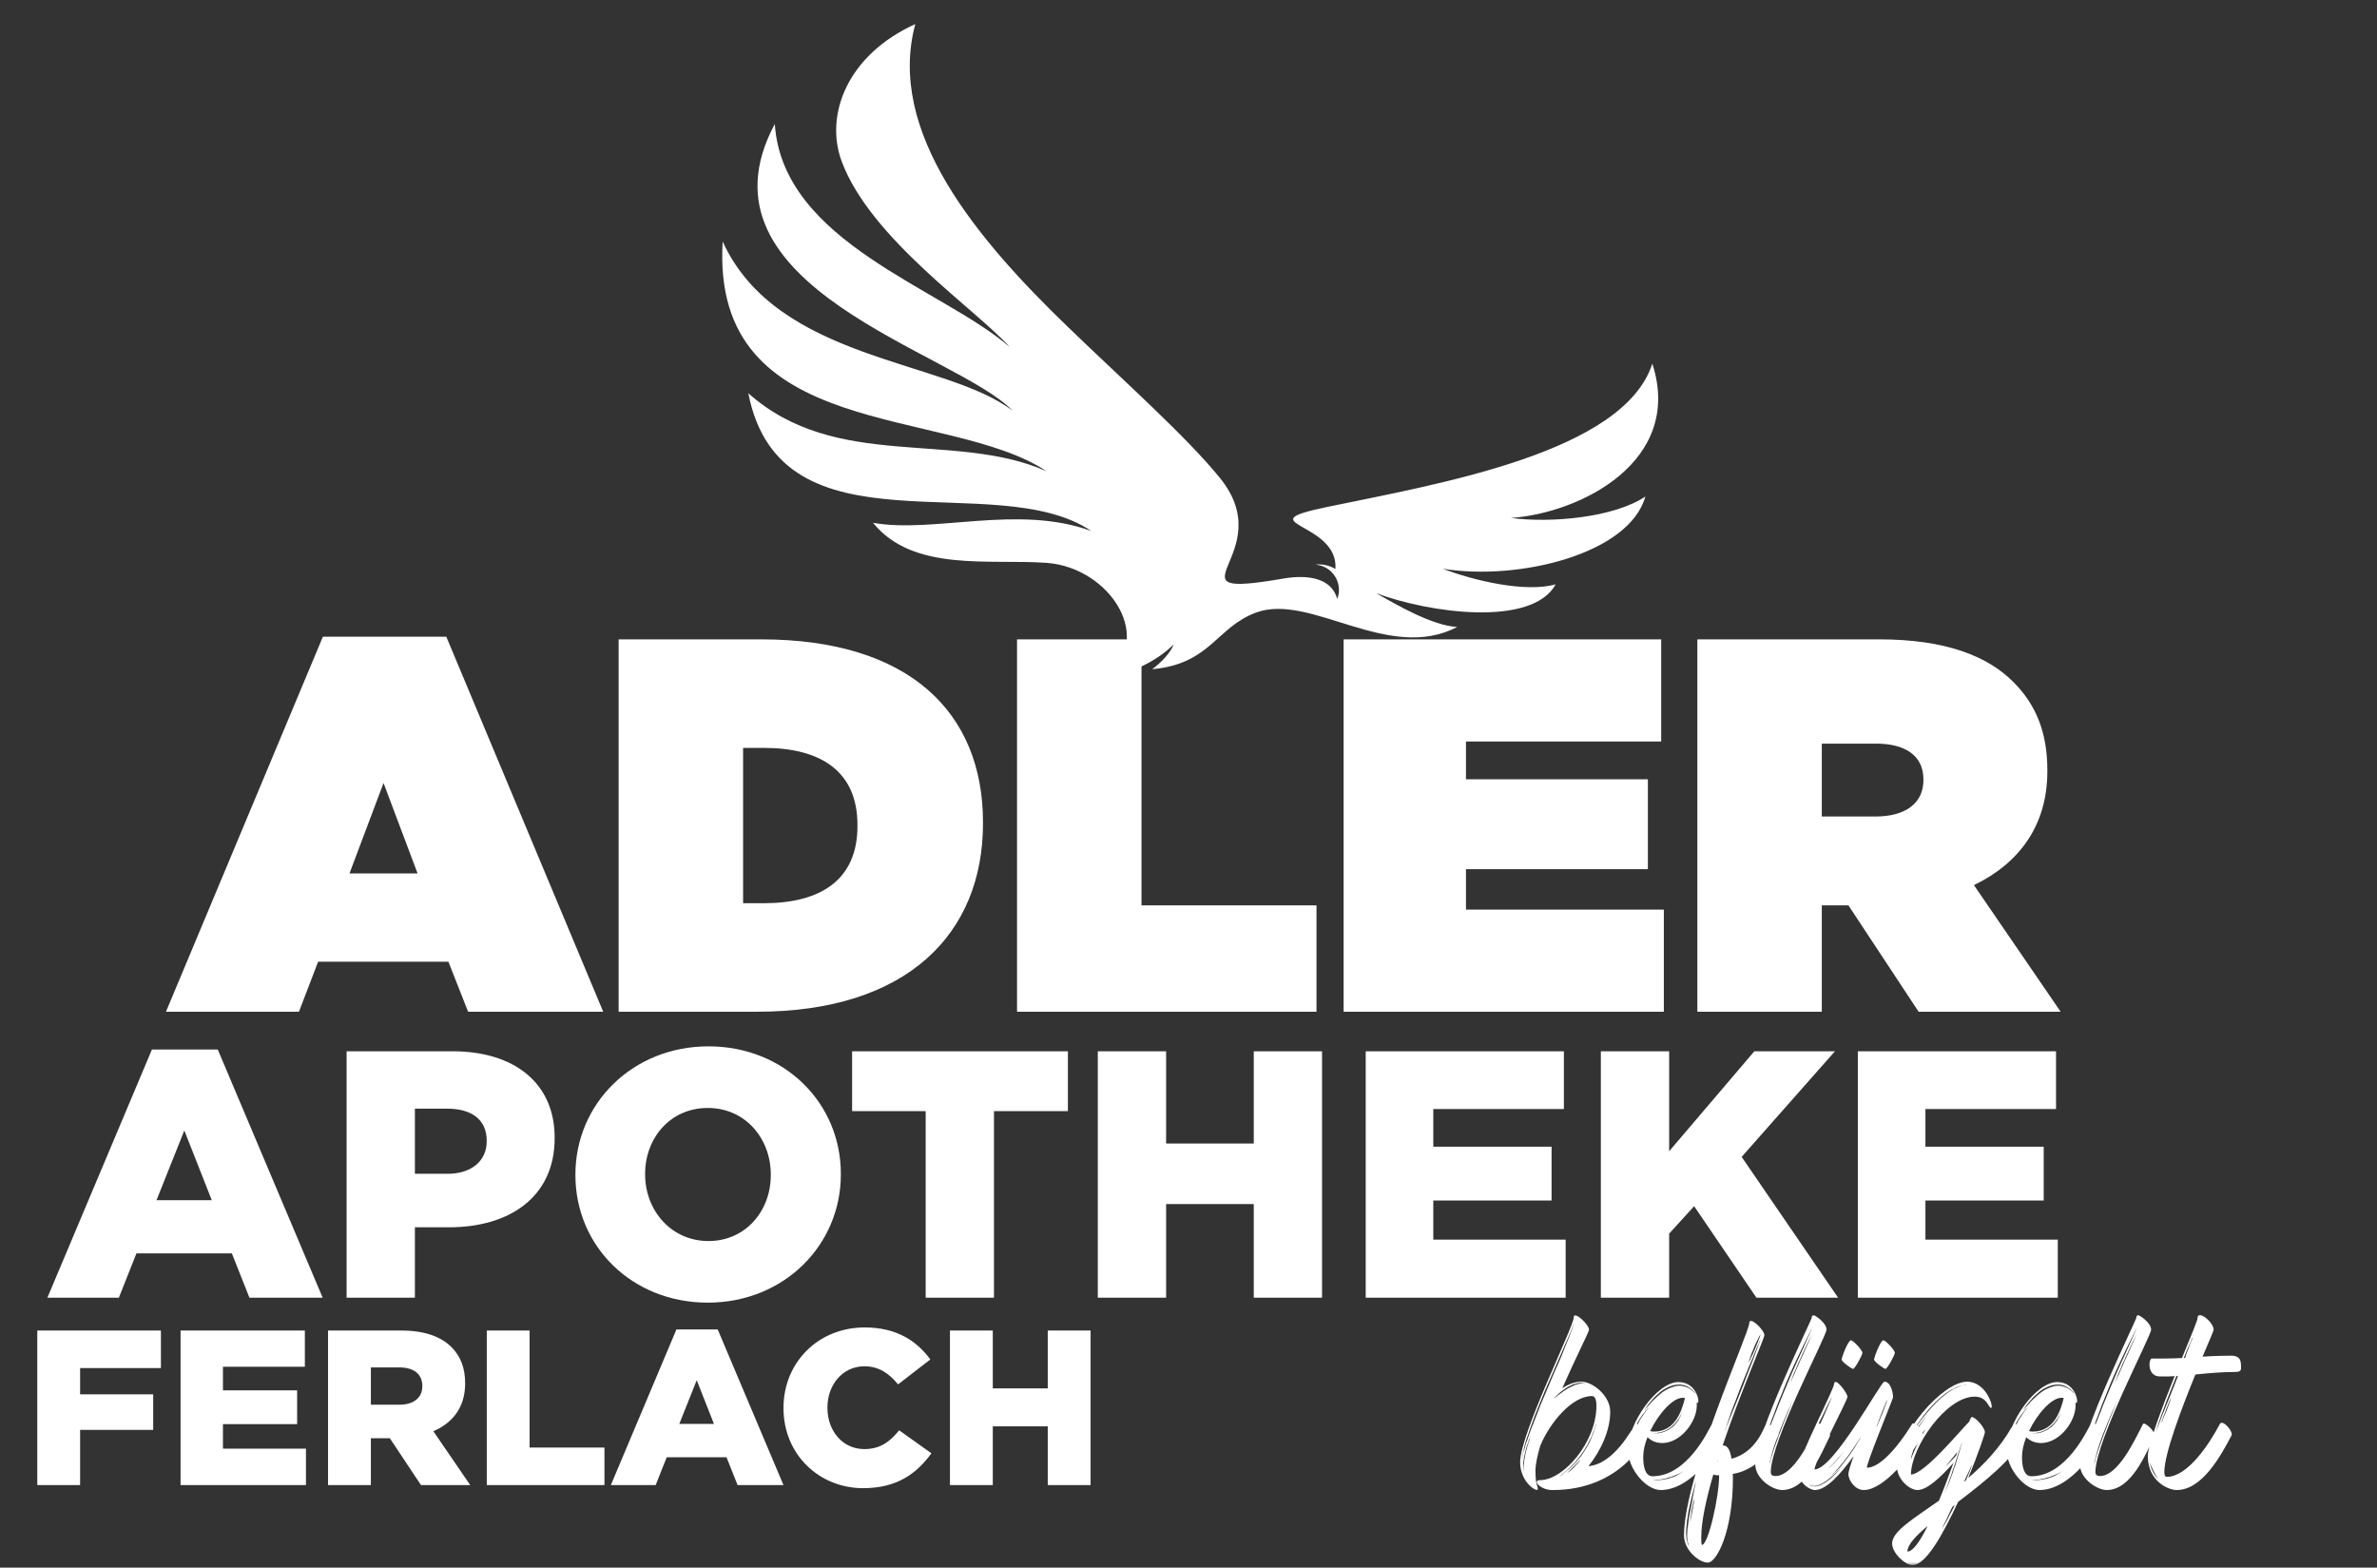
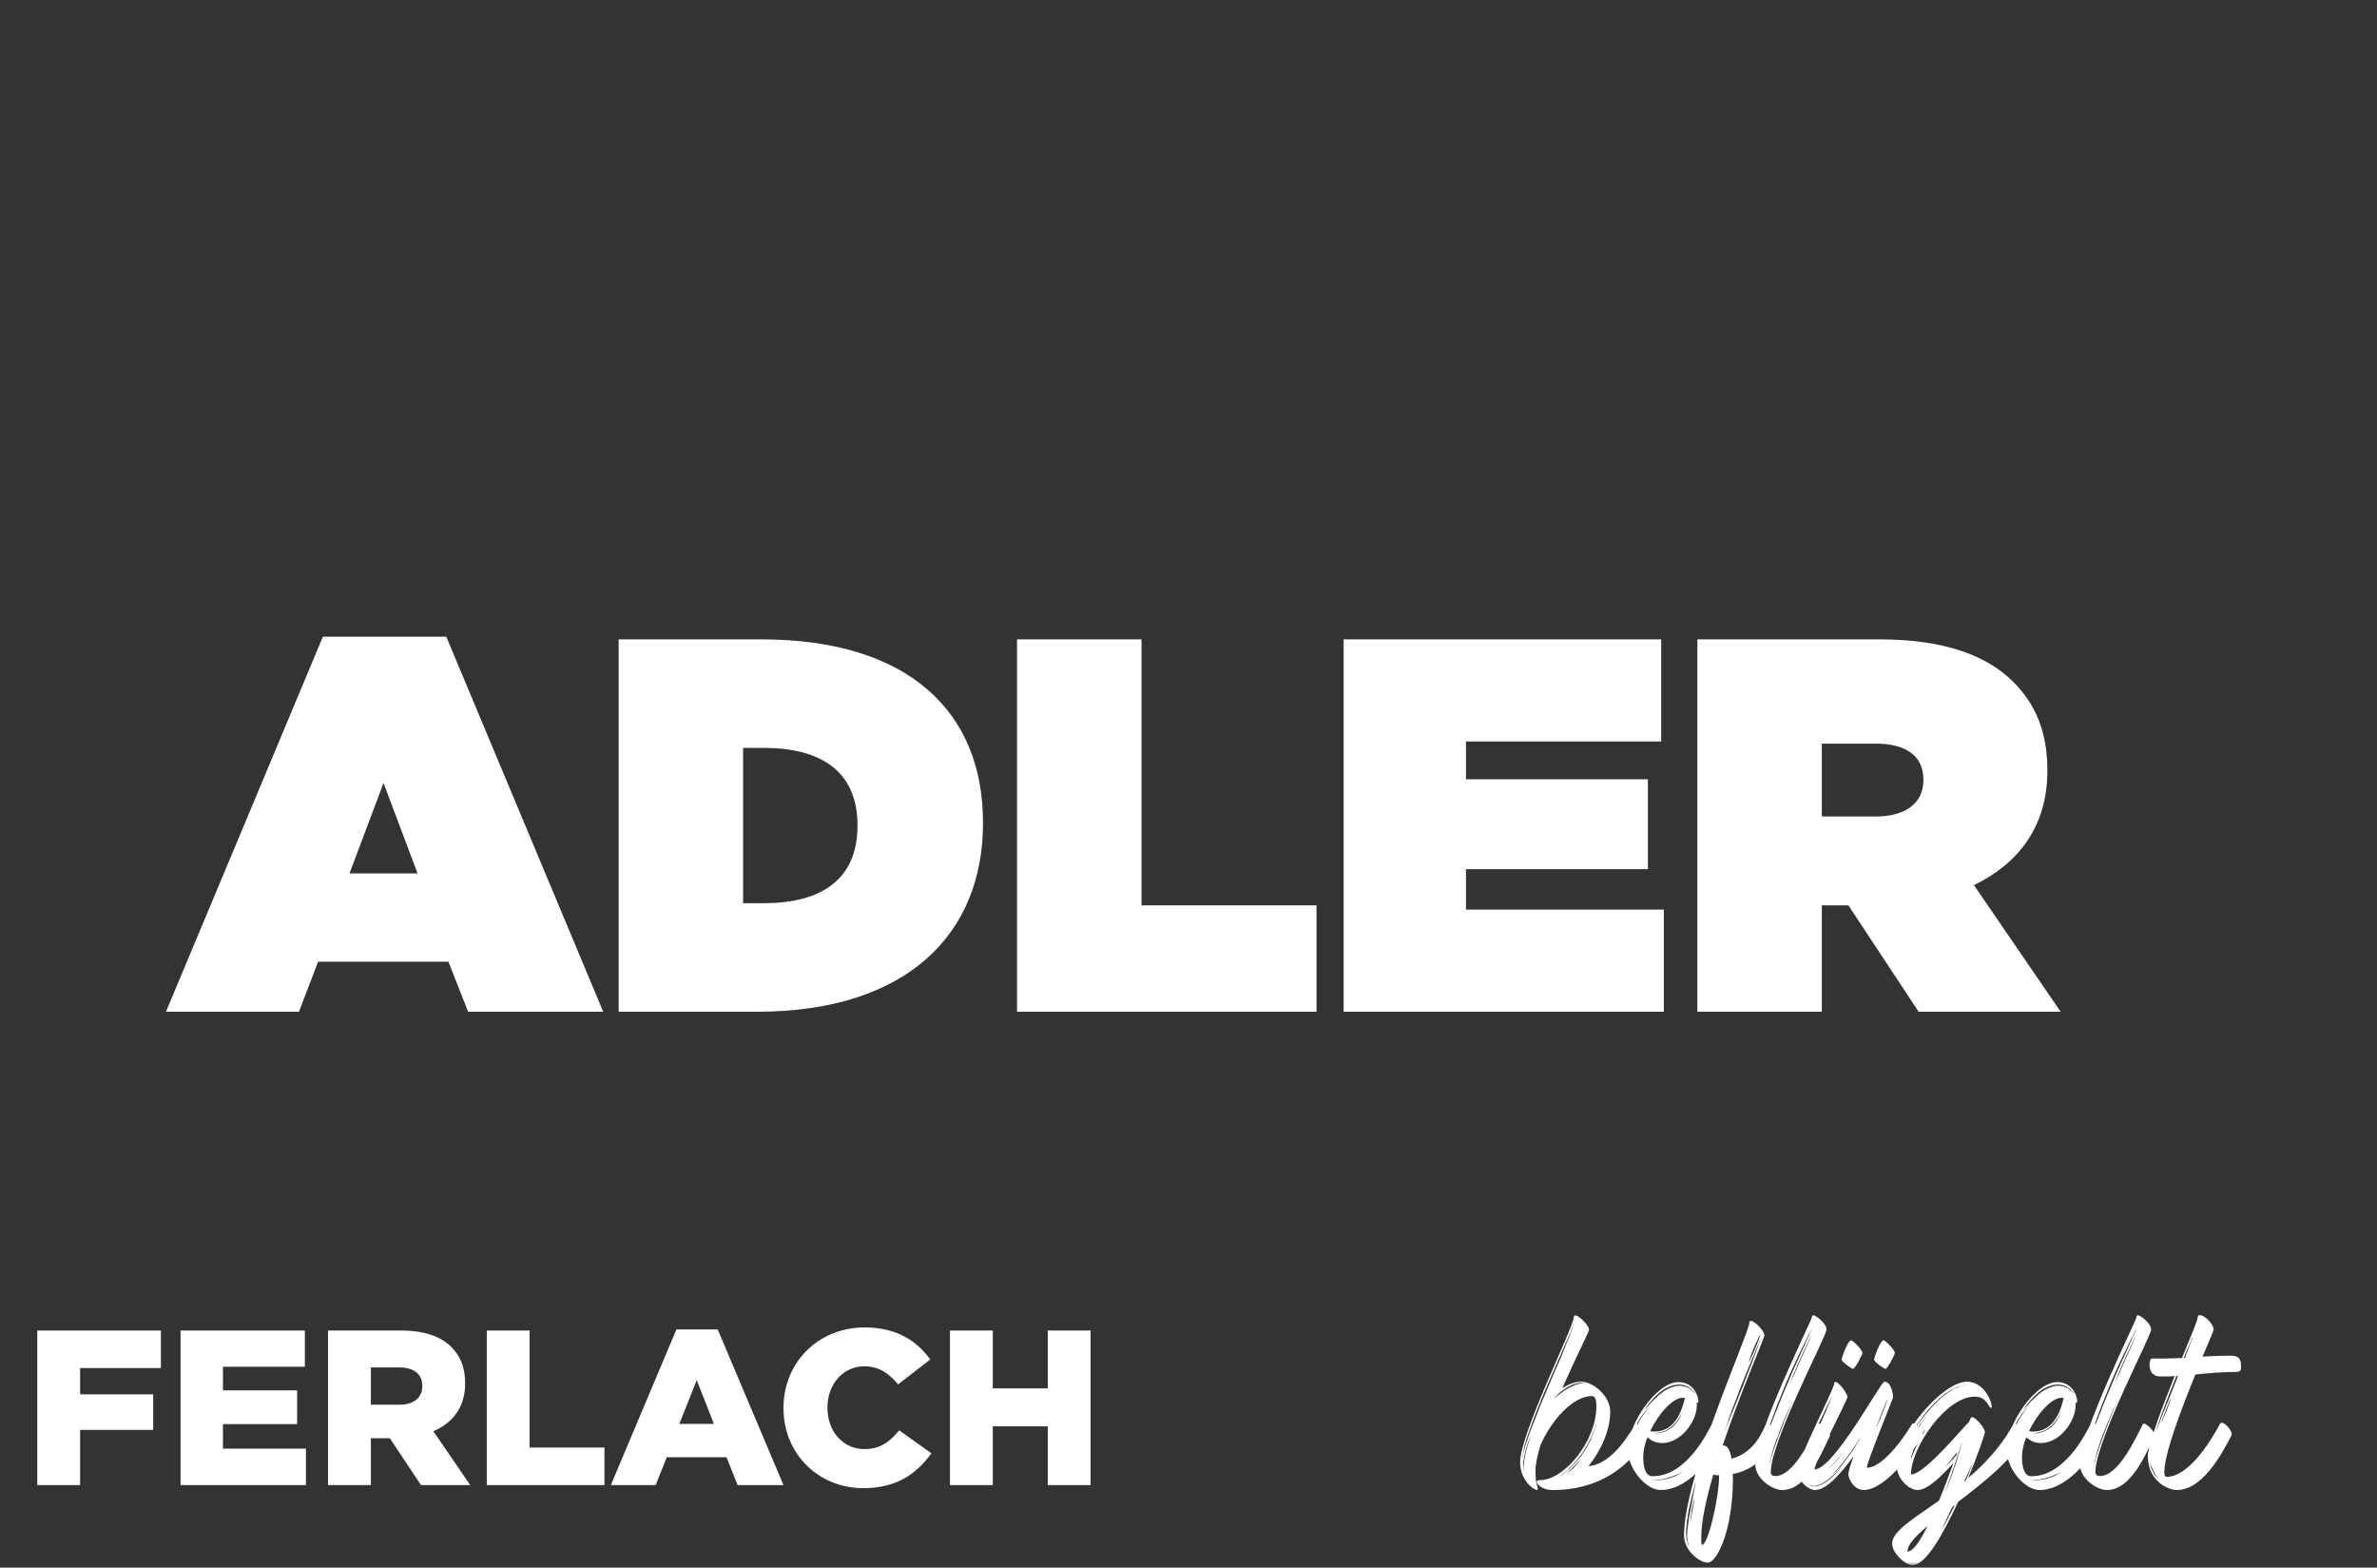
<svg xmlns="http://www.w3.org/2000/svg" width="646" height="426" viewBox="0 0 646 426" fill="none">
  <rect x="0" y="0" width="646" height="426" fill="#333333" stroke="none" />
  <mask id="mask0_3215_11762" style="mask-type:luminance" maskUnits="userSpaceOnUse" x="0" y="0" width="646" height="426">
    <path d="M0.877 425.334H645.581V0.863H0.877V425.334Z" fill="white" />
  </mask>
  <g mask="url(#mask0_3215_11762)">
    <path d="M45.107 274.937H81.247L86.451 261.35H121.869L127.217 274.937H163.935L121.29 173.022H87.753L45.107 274.937ZM94.981 237.353L104.233 212.777L113.485 237.353H94.981ZM168.126 274.937H205.711C246.622 274.937 267.149 253.686 267.149 223.762V223.474C267.149 193.55 247.055 173.745 206.867 173.745H168.126V274.937ZM207.59 203.237C223.058 203.237 233.033 209.595 233.033 224.197V224.486C233.033 239.086 223.058 245.446 207.59 245.446H201.953V203.237H207.59ZM276.401 274.937H357.787V246.025H310.227V173.745H276.401V274.937ZM365.159 274.937H452.185V247.182H398.409V236.195H447.847V211.765H398.409V201.501H451.462V173.745H365.159V274.937ZM461.29 274.937H495.118V246.025H502.346L521.427 274.937H560.025L536.462 240.531C548.749 234.605 556.411 224.341 556.411 209.595V209.306C556.411 198.898 553.23 191.381 547.159 185.31C540.075 178.226 528.655 173.745 510.73 173.745H461.29V274.937ZM495.118 221.883V202.078H509.862C517.669 202.078 522.729 205.259 522.729 211.765V212.053C522.729 218.269 517.814 221.883 509.718 221.883H495.118Z" fill="white" />
-     <path d="M12.877 352.652H32.298L37.081 340.598H63.009L67.792 352.652H87.692L59.181 285.204H41.292L12.877 352.652ZM42.534 326.151L50.093 307.208L57.556 326.151H42.534ZM94.197 352.652H112.757V333.516H122.037C138.588 333.516 150.738 325.195 150.738 309.314V309.122C150.738 294.388 139.832 285.682 122.993 285.682H94.197V352.652ZM112.757 318.976V301.278H121.558C128.16 301.278 132.273 304.242 132.273 309.983V310.175C132.273 315.436 128.16 318.976 121.654 318.976H112.757ZM192.353 353.992C213.018 353.992 228.517 338.398 228.517 319.167V318.976C228.517 299.746 213.21 284.343 192.545 284.343C171.88 284.343 156.381 299.938 156.381 319.167V319.358C156.381 338.588 171.689 353.992 192.353 353.992ZM192.545 337.248C182.308 337.248 175.324 328.831 175.324 319.167V318.976C175.324 309.314 182.117 301.086 192.353 301.086C202.59 301.086 209.478 309.408 209.478 319.167V319.358C209.478 329.02 202.686 337.248 192.545 337.248ZM251.573 352.652H270.133V301.947H290.224V285.682H231.578V301.947H251.573V352.652ZM298.354 352.652H316.914V327.204H340.738V352.652H359.296V285.682H340.738V310.747H316.914V285.682H298.354V352.652ZM371.158 352.652H425.5V336.867H389.528V326.246H421.673V311.61H389.528V301.372H425.021V285.682H371.158V352.652ZM435.066 352.652H453.628V335.239L460.42 327.778L477.353 352.652H499.549L473.334 314.384L498.688 285.682H476.78L453.628 312.852V285.682H435.066V352.652ZM504.906 352.652H559.246V336.867H523.274V326.246H555.42V311.61H523.274V301.372H558.768V285.682H504.906V352.652Z" fill="white" />
-     <path d="M248.749 6.543C230.219 14.963 224.08 31.266 228.731 43.809C236.557 64.917 265.356 84.131 274.412 94.313C255.908 78.25 212.721 65.933 210.568 33.694C186.805 78.031 260.049 95.731 275.204 111.63C257.112 97.653 211.231 98.193 196.401 65.638C193.107 120.314 257.355 110.138 284.443 128.063C259.296 116.947 227.313 128.127 203.369 106.862C212.221 151.995 270.339 126.651 296.583 144.299C276.667 136.986 253.768 145.022 237.269 142.071C248.141 155.537 268.959 151.843 284.408 152.953C301.893 154.209 314.391 174.179 299.884 184.071C306.993 183.153 314.029 180.015 318.993 175.097C318.125 177.297 315.868 179.814 313.131 181.857C329.043 180.429 330.551 170.406 341.417 166.441C356.185 161.054 377.352 180.166 396.025 170.378C389.291 170.014 379.82 164.515 373.981 161.182C388.38 166.597 416.371 170.481 422.793 158.794C414.547 161.115 400.489 157.766 392.099 154.55C412.624 157.911 442.787 150.587 447.163 134.933C438.555 140.69 421.409 142.189 410.636 140.75C429.615 139.43 457.632 125.281 449.055 98.826C441.255 122.991 391.207 131.438 360.796 137.743C338.148 142.438 363.843 141.687 362.932 154.623C361.288 153.627 359.36 153.203 357.443 153.45C362.069 153.731 365.095 158.446 363.428 162.762C361.889 157.155 355.631 156.041 348.74 157.23C314.909 163.059 348.455 150.591 331.461 129.777C322.321 118.579 306.396 104.433 290.283 88.905C265.328 64.853 240.888 35.713 248.749 6.543Z" fill="white" />
    <path d="M444.524 387.08C443.469 388.134 438.825 397.789 431.702 398.424C435.078 394.202 437.61 388.716 437.61 383.597C437.61 379.324 432.916 375.472 429.749 375.472C428.008 375.472 426.268 376.157 424.578 377.265C428.218 369.034 431.86 361.805 431.86 361.384C431.86 359.906 427.692 356.053 427.692 358.005C427.692 360.592 413.129 389.558 413.129 397.369C413.129 402.962 417.93 405.653 417.93 404.704C417.93 403.594 417.297 403.701 417.297 399.637C417.297 397.896 417.825 395.522 418.616 392.83C421.254 386.552 427.217 379.376 432.652 379.376C433.654 379.376 433.865 380.801 433.865 382.013C433.865 391.934 424.896 402.222 418.564 402.222C416.294 402.222 418.616 404.914 421.833 404.914H421.886H421.94H422.046C440.25 404.914 447.426 391.406 447.426 389.505C447.426 388.345 444.945 386.657 444.524 387.08ZM415.449 391.986C415.292 392.409 415.134 392.884 414.976 393.464L414.765 394.309C414.712 394.57 414.606 394.834 414.552 395.205L414.237 396.945L414.078 398.477C414.078 398.897 414.078 399.321 414.132 399.585V399.848C414.132 399.796 414.078 399.744 414.078 399.585C414.078 399.426 414.026 399.268 414.026 399.109C414.026 398.897 413.973 398.688 413.973 398.477C413.973 398.001 413.92 397.474 414.078 396.893C414.132 396.313 414.237 395.732 414.396 395.153C414.446 394.782 414.552 394.52 414.606 394.256L414.817 393.412C414.976 392.83 415.186 392.356 415.345 391.934C415.502 391.51 415.554 391.142 415.714 390.932C415.766 390.773 415.766 390.666 415.82 390.613C415.82 390.561 415.82 390.561 415.873 390.508L415.766 390.932C415.714 391.196 415.608 391.564 415.449 391.986ZM417.402 385.074C416.504 387.342 415.714 389.296 415.134 391.142L414.658 392.409C414.5 392.83 414.5 393.201 414.342 393.569C414.078 394.256 413.92 394.888 413.814 395.522C413.762 395.785 413.709 395.997 413.709 396.208L413.604 396.734C413.604 396.577 413.604 396.42 413.657 396.208C413.657 396.049 413.709 395.837 413.762 395.469C413.92 394.888 413.973 394.309 414.184 393.516C414.342 392.724 414.606 391.934 414.87 391.037C415.24 390.14 415.502 389.19 415.873 388.134L417.033 384.969C417.93 382.7 418.828 380.432 419.829 378.056L422.785 371.25C423.788 369.086 424.578 367.082 425.37 365.34C426.161 363.6 426.794 362.226 427.162 361.17C427.376 360.592 427.481 360.221 427.638 359.957L427.797 359.537C427.745 359.589 427.745 359.589 427.745 359.642C427.745 359.694 427.692 359.801 427.692 359.957C427.533 360.328 427.428 360.592 427.269 361.17C426.9 362.278 426.32 363.705 425.581 365.445C424.896 367.188 424.104 369.245 423.101 371.409C422.098 373.57 421.202 375.892 420.2 378.216C419.144 380.589 418.194 382.912 417.402 385.074ZM430.646 376.052C430.646 376.052 430.541 375.998 430.329 375.945H429.856C429.697 375.945 429.486 375.998 429.273 375.998L428.536 376.21C428.272 376.262 428.061 376.316 427.797 376.474C427.533 376.632 427.269 376.685 427.006 376.842L426.161 377.265L425.422 377.74L424.684 378.216C424.473 378.426 424.209 378.585 423.997 378.742L423.418 379.164C423.206 379.376 423.049 379.534 422.941 379.588C422.836 379.64 422.732 379.745 422.573 379.902L422.31 380.113L422.521 379.849C422.626 379.693 422.889 379.429 423.312 379.005C423.524 378.796 423.681 378.637 423.84 378.532C424.05 378.321 424.262 378.162 424.473 378.002L426.002 376.948L426.848 376.526C427.11 376.369 427.376 376.316 427.638 376.157C428.008 376.105 428.218 375.998 428.484 375.945L429.221 375.786H429.856L430.382 375.892C430.541 375.945 430.594 375.998 430.646 375.998C430.7 376.052 430.752 376.052 430.752 376.052H430.646ZM429.064 397.316C428.694 397.737 428.218 398.213 427.745 398.792L427.006 399.48L426.268 400.058C426.054 400.218 425.898 400.27 425.74 400.429L425.529 400.588L425.581 400.534C425.634 400.534 425.686 400.482 425.74 400.429L426.214 400.005C426.373 399.796 426.637 399.585 426.848 399.374L427.586 398.636L428.958 397.21L429.592 396.577L429.433 396.788L429.064 397.316ZM430.224 394.888L429.749 395.626L429.221 396.261C428.853 396.734 428.484 397.105 428.113 397.528L427.057 398.636C426.689 399.004 426.373 399.268 426.002 399.532C425.634 399.9 425.37 400.058 425.106 400.27C424.842 400.534 424.632 400.693 424.42 400.852L423.788 401.326L423.944 401.166L424.368 400.798C424.789 400.429 425.317 400.058 425.949 399.48L426.953 398.529L428.008 397.421L429.064 396.156L429.592 395.469L430.066 394.782L430.541 394.097L430.964 393.358C431.278 392.884 431.544 392.409 431.754 391.934L432.44 390.561C432.652 390.14 432.81 389.664 432.968 389.296L433.389 388.188C433.549 387.818 433.601 387.608 433.654 387.342C433.706 387.133 433.813 386.974 433.865 386.816L433.706 387.394C433.654 387.608 433.601 387.872 433.442 388.241C433.285 388.609 433.232 388.926 433.074 389.348C432.916 389.718 432.757 390.193 432.546 390.613C432.386 391.09 432.177 391.564 431.913 392.04C431.702 392.513 431.438 392.989 431.121 393.464L430.7 394.202L430.224 394.888ZM466.526 386.974C465.84 386.71 465.365 386.816 465.049 387.342C464.257 388.716 458.557 401.166 449.113 401.166C447.002 401.166 446.581 398.266 446.581 395.942C446.581 394.309 446.949 392.513 447.742 390.561C448.638 391.406 449.905 392.145 451.752 392.145C456.765 392.145 461.144 386.34 461.144 381.909C461.144 381.54 461.144 381.328 461.092 381.169C461.144 381.221 461.25 381.221 461.408 381.221C461.989 381.221 461.197 375.577 456.132 375.577C450.328 375.577 442.413 386.764 442.413 393.992C442.413 399.056 447.268 404.914 451.329 404.914C460.405 404.914 468.373 391.774 468.373 389.664C468.373 388.45 467.634 387.501 466.79 387.08L466.526 386.974ZM457.029 384.07C456.87 384.334 456.817 384.705 456.552 385.178C456.396 385.39 456.342 385.602 456.184 385.866L455.657 386.605L455.024 387.342C454.76 387.553 454.601 387.818 454.232 387.977L453.862 388.292C453.704 388.45 453.598 388.397 453.441 388.556L452.544 388.98C452.278 389.137 451.964 389.137 451.7 389.296L450.908 389.453C450.644 389.453 450.433 389.505 450.221 389.505H449.694H449.218H449.325C449.484 389.505 449.589 389.505 449.694 389.453H450.221L450.856 389.296C451.118 389.296 451.382 389.244 451.646 389.137C451.91 388.98 452.225 388.98 452.49 388.821L453.333 388.397C453.493 388.241 453.598 388.292 453.757 388.134L454.126 387.818C454.389 387.66 454.601 387.394 454.865 387.185L455.497 386.498L456.026 385.761C456.237 385.496 456.396 385.284 456.446 385.126L457.029 384.02C457.081 383.861 457.081 383.756 457.134 383.702C457.134 383.65 457.134 383.65 457.186 383.597L457.029 384.07ZM449.536 389.032C449.061 389.032 448.745 388.98 448.481 388.873C450.749 384.176 454.601 379.849 457.293 379.849C457.502 379.849 457.714 379.902 457.925 379.902C457.081 383.28 455.34 389.032 449.536 389.032ZM447.161 382.806C447.425 382.437 447.742 381.856 448.322 381.221C448.902 380.589 449.43 379.849 450.221 379.164L451.436 378.109C451.91 377.74 452.278 377.477 452.86 377.213C453.333 376.948 453.862 376.737 454.336 376.58C454.918 376.369 455.444 376.316 455.921 376.262C456.396 376.21 456.922 376.262 457.449 376.369L457.768 376.474C457.978 376.526 458.084 376.58 458.137 376.58C458.294 376.632 458.348 376.685 458.401 376.737C458.557 376.789 458.662 376.842 458.717 376.842C459.086 377.053 459.297 377.318 459.665 377.477C459.878 377.74 460.141 377.897 460.3 378.056L460.668 378.48L460.774 378.637C460.721 378.637 460.668 378.585 460.616 378.532C460.458 378.48 460.405 378.321 460.248 378.162C460.036 378.002 459.825 377.792 459.561 377.634C459.245 377.37 458.928 377.213 458.61 377.053C458.506 377.053 458.401 377 458.348 376.948L458.032 376.842L457.714 376.737C457.554 376.737 457.554 376.685 457.398 376.685C456.922 376.526 456.446 376.58 455.973 376.58C455.392 376.632 454.918 376.789 454.496 376.948C454.021 377.108 453.493 377.318 453.018 377.582C452.596 377.845 452.121 378.056 451.7 378.426C451.276 378.796 450.856 379.058 450.486 379.429L449.43 380.432C449.061 380.801 448.797 381.01 448.533 381.381C447.953 381.96 447.584 382.489 447.214 382.858C447.054 383.068 446.949 383.121 446.898 383.28C446.949 383.121 447.002 383.016 447.161 382.806ZM445.842 385.602C445.684 385.866 445.526 386.13 445.368 386.498C445.209 386.869 445.05 387.133 444.892 387.394L444.47 388.345C444.312 388.609 444.312 388.926 444.154 389.19C443.996 389.558 444.049 389.77 443.889 389.982L443.732 390.72L443.626 391.248C443.573 391.353 443.573 391.458 443.573 391.564V391.721C443.521 391.564 443.521 391.406 443.573 391.248C443.573 390.878 443.626 390.561 443.785 389.982C443.836 389.77 443.941 389.505 443.996 389.137C444.154 388.873 444.154 388.556 444.312 388.292L444.734 387.342L445.157 386.393L445.684 385.496L446.265 384.653C446.476 384.388 446.634 384.124 446.845 383.914C447.002 383.65 447.214 383.438 447.373 383.226L448.217 382.329C448.057 382.594 447.794 382.912 447.425 383.332L446.949 383.966L446.422 384.758L445.842 385.602ZM456.66 400.377C456.29 400.64 455.814 400.852 455.34 401.114L454.549 401.432C454.285 401.59 454.021 401.537 453.757 401.696C453.386 401.854 453.177 401.854 452.913 401.906L452.069 402.064C451.7 402.116 451.436 402.169 451.276 402.169C451.118 402.222 450.856 402.222 450.592 402.222C450.433 402.274 450.274 402.274 450.01 402.274H449.536H449.113H449.218C449.272 402.274 449.377 402.222 449.536 402.222C449.694 402.222 449.853 402.222 450.01 402.169C450.274 402.169 450.433 402.169 450.592 402.116C450.802 402.116 451.013 402.064 451.276 402.064L452.016 401.906L452.86 401.748C453.124 401.59 453.386 401.642 453.652 401.485C454.021 401.432 454.232 401.378 454.496 401.22C454.76 401.061 455.024 401.061 455.288 400.902C455.762 400.746 456.237 400.482 456.606 400.324C456.976 400.112 457.293 399.953 457.502 399.796C457.293 399.953 457.029 400.164 456.66 400.377ZM483.516 389.137C483.516 388.345 480.245 386.605 479.876 387.133C479.294 388.082 477.29 394.624 470.589 396.42C470.113 393.464 469.162 392.672 468.161 392.83C473.069 378.216 479.506 363.705 479.506 362.861C479.506 361.384 475.389 357.426 475.389 359.589C475.389 362.173 457.661 401.166 457.661 417.261C457.661 421.324 461.829 424.648 464.152 424.648C466.473 424.648 470.958 416.364 470.958 401.59C470.958 401.22 470.905 400.902 470.905 400.534C478.978 399.268 483.516 390.826 483.516 389.137ZM475.601 369.034C475.865 368.242 476.182 367.345 476.657 366.289C477.026 365.286 477.5 364.442 477.87 363.652C478.029 363.281 478.186 363.018 478.345 362.808L478.502 362.492C478.449 362.544 478.449 362.544 478.449 362.597C478.449 362.649 478.398 362.702 478.398 362.861C478.345 363.124 478.24 363.388 478.081 363.758C477.817 364.549 477.446 365.445 477.026 366.448C476.604 367.45 476.182 368.4 475.813 369.086C475.654 369.454 475.549 369.773 475.389 369.984L475.232 370.301L475.336 369.932C475.389 369.718 475.442 369.402 475.601 369.034ZM470.113 384.81C470.536 383.597 471.01 382.277 471.592 380.853L473.332 376.262L475.18 371.724C475.76 370.301 476.34 369.034 476.816 367.821C477.29 366.606 477.66 365.71 478.029 365.024C478.134 364.654 478.24 364.442 478.345 364.284L478.502 364.021C478.449 364.074 478.449 364.178 478.398 364.284L478.081 365.077L477.026 367.873C476.604 369.086 476.076 370.406 475.496 371.884C474.916 373.308 474.334 374.89 473.754 376.421C472.489 379.588 471.328 382.594 470.325 384.916L469.217 387.713C469.057 388.082 469.006 388.345 468.953 388.502C468.901 388.609 468.901 388.716 468.848 388.768C468.848 388.716 468.848 388.609 468.901 388.502C468.953 388.345 469.006 388.082 469.162 387.713L470.113 384.81ZM466.896 396.734C466.896 396.84 466.896 396.945 466.946 396.998H466.79C466.79 396.945 466.842 396.893 466.896 396.734ZM460.405 407.974C460.353 408.342 460.353 408.661 460.194 409.03C460.141 409.45 460.141 409.874 459.984 410.296L459.772 411.509C459.613 411.932 459.613 412.249 459.561 412.617C459.402 412.988 459.456 413.25 459.402 413.409C459.35 413.566 459.35 413.618 459.35 413.672V413.357C459.35 413.145 459.402 412.934 459.456 412.564C459.456 412.249 459.508 411.88 459.613 411.509L459.772 410.244C459.93 409.821 459.984 409.398 460.036 408.977C460.194 408.608 460.141 408.29 460.3 407.922L460.564 406.866C460.51 406.92 460.51 407.025 460.51 407.181L460.405 407.974ZM460.774 403.384C460.616 403.858 460.51 404.545 460.353 405.388C460.194 406.232 459.984 407.181 459.825 408.237L459.192 411.456C459.033 412.037 458.981 412.564 458.928 413.145C458.876 413.513 458.822 413.777 458.822 413.937C458.769 414.306 458.717 414.569 458.717 414.726C458.61 415.256 458.557 415.782 458.557 416.258C458.506 416.732 458.506 417.208 458.506 417.577L458.61 418.737C458.662 418.948 458.717 419.108 458.717 419.213L458.876 419.582C458.876 419.636 458.928 419.741 458.981 419.898L459.086 420.109C459.138 420.164 459.138 420.216 459.138 420.216C459.086 420.164 459.086 420.164 459.086 420.109L458.928 419.898C458.876 419.845 458.822 419.793 458.769 419.636C458.717 419.582 458.662 419.425 458.61 419.213C458.557 419.054 458.506 418.948 458.506 418.79L458.348 418.21C458.348 418.052 458.294 417.84 458.294 417.63C458.242 417.208 458.242 416.732 458.242 416.258C458.242 415.677 458.294 415.309 458.348 414.726L458.506 413.093C458.662 412.51 458.717 411.985 458.769 411.402C458.981 410.296 459.192 409.188 459.456 408.133C459.665 407.13 459.93 406.18 460.141 405.334C460.353 404.545 460.51 403.858 460.668 403.384C460.721 403.118 460.774 402.909 460.828 402.856C460.88 402.804 460.88 402.698 460.88 402.645C460.828 402.698 460.828 402.804 460.828 402.856C460.828 403.013 460.774 403.172 460.774 403.384ZM462.41 419.372C462.357 419.001 462.357 418.528 462.357 417.63C462.357 413.357 463.729 407.288 465.629 400.693C465.997 400.852 466.421 400.902 466.896 400.902H467.212V400.956C467.212 406.761 464.257 419.845 462.516 419.845L462.41 419.372ZM494.174 386.974C491.8 391.669 487.368 401.114 482.461 401.114C481.668 401.114 481.246 400.746 481.246 400.058C481.246 391.564 496.389 363.124 496.389 361.329C496.389 359.43 493.276 357.426 492.908 357.426C492.538 357.426 492.38 357.637 492.38 358.058C492.38 358.745 477.026 389.664 477.026 397.896C477.026 401.906 481.774 404.914 484.308 404.914C491.061 404.914 494.913 395.1 497.288 390.298C497.814 389.19 494.597 386.234 494.174 386.974ZM491.536 364.708C491.165 365.392 490.902 366.132 490.533 366.924C490.162 367.768 489.794 368.61 489.373 369.454L488.265 371.989C487.896 372.78 487.632 373.57 487.262 374.205C486.997 374.89 486.734 375.418 486.576 375.786L486.312 376.369C486.312 376.316 486.312 376.262 486.365 376.21L486.576 375.786L487.157 374.152C487.421 373.52 487.737 372.726 488.106 371.936C488.422 371.092 488.792 370.248 489.214 369.402C489.584 368.505 490.006 367.662 490.376 366.87C490.745 366.08 491.061 365.34 491.43 364.654C491.694 364.021 492.01 363.494 492.168 363.124L492.433 362.544C492.38 362.756 492.274 362.966 492.168 363.176L491.536 364.708ZM479.874 390.72C480.138 389.824 480.508 388.556 481.089 387.026C481.353 386.234 481.616 385.442 481.985 384.546C482.354 383.65 482.618 382.806 482.988 381.804C483.778 379.956 484.518 378.002 485.362 375.945C486.206 373.888 487.104 371.989 487.946 370.142C488.792 368.296 489.637 366.66 490.322 365.181L492.064 361.7C492.328 361.224 492.538 360.75 492.697 360.381L492.116 361.753L490.533 365.286C489.9 366.765 489.108 368.453 488.265 370.301C487.421 372.148 486.576 374.046 485.732 376.105C484.886 378.056 484.096 380.061 483.305 381.96C482.936 382.964 482.618 383.808 482.249 384.653C481.88 385.496 481.668 386.286 481.3 387.08C480.718 388.609 480.297 389.824 479.928 390.72C479.769 391.248 479.557 391.721 479.4 392.145C479.4 392.04 479.453 391.934 479.504 391.774C479.557 391.51 479.717 391.196 479.874 390.72ZM480.93 398.001C480.93 397.737 480.984 397.421 481.036 397.052C481.194 396.681 481.194 396.313 481.353 395.837C481.51 395.417 481.564 394.994 481.721 394.414L482.197 392.884C482.566 391.774 482.988 390.72 483.41 389.505L484.729 386.234L485.941 383.385L486.892 381.381C487.05 381.169 487.05 381.01 487.104 380.853L487.209 380.642C487.157 380.906 487.05 381.169 486.892 381.434L486.049 383.438L484.886 386.286L483.621 389.612L482.408 392.937L481.88 394.466C481.721 395.048 481.616 395.469 481.458 395.89C481.3 396.313 481.194 396.734 481.141 397.105C480.984 397.474 480.984 397.737 480.93 398.001ZM519.66 386.974C515.596 393.569 510.794 398.845 507.417 398.845C506.732 398.845 514.276 380.642 514.488 379.693C514.488 378.742 513.961 375.472 512.113 375.472C511.11 375.472 498.394 399.321 493.118 399.321C493.329 396.945 502.089 380.537 502.089 379.588C502.089 378.532 498.712 374.152 498.5 375.945C498.342 377.792 489.001 395.522 488.686 399.162C488.422 402.75 491.694 404.914 493.222 404.914C496.336 404.914 500.136 400.693 503.776 395.678C502.933 398.001 502.405 399.744 502.352 400.377C502.194 401.958 503.988 404.914 506.521 404.914C512.008 404.914 519.396 395.469 522.508 390.14C523.089 389.137 520.24 386.025 519.66 386.974ZM510.848 385.39L511.374 384.02L511.956 382.594L512.43 381.434C512.589 381.064 512.641 380.801 512.8 380.589L512.958 380.273C512.905 380.326 512.905 380.432 512.853 380.589C512.8 380.801 512.746 381.064 512.589 381.434L512.113 382.7L511.586 384.07C511.374 384.546 511.162 385.022 511.004 385.496C510.848 385.918 510.636 386.286 510.478 386.657C510.32 387.026 510.266 387.342 510.108 387.553L509.949 387.872L510.054 387.501L510.373 386.657L510.848 385.39ZM497.286 398.636C497.762 398.266 498.237 397.737 498.817 397.105L500.294 395.417L500.769 394.834L500.928 394.624L500.769 394.888L500.294 395.469C499.925 395.997 499.449 396.577 498.87 397.158C498.606 397.528 498.342 397.737 498.078 398.001C497.814 398.266 497.55 398.477 497.286 398.688L496.76 399.162C496.601 399.216 496.548 399.268 496.601 399.268L496.548 399.321L496.76 399.162C496.917 399.004 497.022 398.845 497.286 398.636ZM490.692 395.417C490.533 395.785 490.428 396.049 490.374 396.313L490.109 396.84C490.057 396.893 490.057 396.998 490.057 397.052C490.057 396.998 490.057 396.945 490.109 396.84C490.162 396.681 490.109 396.525 490.269 396.261C490.428 395.732 490.692 395.048 491.008 394.202L492.168 391.353L493.646 388.082C494.225 387.026 494.649 385.918 495.229 384.916L496.548 382.118L497.55 380.166L497.92 379.429L497.814 379.64C497.762 379.798 497.762 380.008 497.604 380.218C497.444 380.696 497.129 381.434 496.76 382.224L495.545 385.074C495.07 386.077 494.596 387.185 494.016 388.292C493.436 389.348 493.013 390.456 492.538 391.458C492.274 392.04 492.064 392.513 491.8 392.937L491.218 394.309C491.008 394.677 490.849 395.048 490.692 395.417ZM499.24 400.112L497.973 401.378L497.234 402.01L496.389 402.645C496.126 402.804 495.862 403.013 495.493 403.172C495.333 403.33 495.229 403.277 495.07 403.437C494.86 403.489 494.701 403.594 494.596 403.648C494.385 403.701 494.225 403.753 494.174 403.753C493.962 403.806 493.805 403.858 493.698 403.858C493.646 403.912 493.593 403.912 493.488 403.912H493.276H492.854C492.59 403.912 492.38 403.806 492.168 403.753C492.01 403.701 491.957 403.648 491.905 403.594C491.746 403.542 491.694 403.489 491.694 403.489C491.536 403.33 491.536 403.33 491.377 403.277C491.325 403.224 491.272 403.224 491.272 403.224C491.325 403.224 491.325 403.224 491.377 403.277L491.694 403.437C491.746 403.489 491.852 403.542 491.905 403.542C492.064 403.594 492.116 403.648 492.168 403.648L492.485 403.753C492.644 403.753 492.696 403.806 492.854 403.806H493.276C493.329 403.806 493.329 403.753 493.488 403.753H493.698C493.752 403.701 493.91 403.648 494.121 403.594C494.278 403.542 494.385 403.594 494.544 403.437C494.754 403.384 494.913 403.33 494.965 403.277C495.124 403.118 495.282 403.172 495.44 403.013C495.704 402.856 495.914 402.645 496.282 402.486L497.076 401.854L497.868 401.22L498.552 400.588L499.133 400.058C499.554 399.69 499.82 399.374 500.084 399.162L500.4 398.845L500.294 398.95L500.084 399.216L499.24 400.112ZM504.674 392.304C504.305 392.884 503.936 393.569 503.46 394.256C502.933 395.048 502.405 395.785 501.877 396.42C501.297 397.21 500.822 397.842 500.241 398.529C499.661 399.162 499.186 399.744 498.606 400.164C498.446 400.377 498.184 400.588 497.92 400.798C497.656 401.061 497.497 401.22 497.39 401.273L498.552 400.112L499.292 399.321L500.084 398.372C500.662 397.737 501.138 397.105 501.718 396.313C502.3 395.522 502.828 394.941 503.302 394.15L504.568 392.25L505.465 390.878C505.624 390.72 505.677 390.666 505.729 390.508C505.677 390.666 505.677 390.773 505.518 390.932L504.674 392.304ZM503.038 364.232C502.246 364.232 500.504 368.876 500.504 369.454C500.504 370.037 503.197 371.989 503.618 371.989C504.093 371.989 506.152 368.242 506.152 367.608C506.152 366.924 503.67 364.232 503.038 364.232ZM511.85 364.232C511.057 364.232 509.317 368.876 509.317 369.454C509.317 370.037 512.008 371.989 512.43 371.989C512.905 371.989 514.962 368.242 514.962 367.608C514.962 366.924 512.484 364.232 511.85 364.232ZM546.674 387.924C543.508 393.412 539.34 397.842 534.908 401.642C537.598 395.153 539.444 389.612 539.444 389.19C539.444 388.082 536.965 385.074 535.857 385.074C535.752 385.074 535.488 385.496 535.118 386.393C532.638 388.873 522.93 400.693 519.342 400.693C519.342 393.412 528.84 379.534 536.649 379.534C540.132 379.534 540.342 382.594 541.134 382.594C541.925 382.594 539.868 375.472 534.59 375.472C527.889 375.472 515.542 389.929 515.542 398.582C515.542 401.906 518.868 404.914 521.136 404.914C523.774 404.914 527.468 401.378 530.897 397.528C529.684 400.902 528.365 404.44 526.94 407.816C519.976 412.722 514.222 416.153 514.222 419.425C514.222 422.114 517.865 425.333 519.712 425.333C523.457 425.333 528.048 416.89 532.162 408.133C539.286 402.698 547.308 396.366 550.209 390.245C550.789 389.296 548.098 385.232 546.674 387.924ZM517.97 392.304C518.234 391.669 518.656 390.773 519.289 389.77C519.869 388.768 520.608 387.66 521.504 386.445L522.825 384.6C523.405 384.02 523.774 383.385 524.354 382.806C524.936 382.224 525.357 381.698 525.937 381.116C526.518 380.537 527.045 380.061 527.626 379.588L528.47 378.9C528.734 378.69 528.997 378.48 529.314 378.321C529.946 377.897 530.476 377.582 530.949 377.37C531.214 377.213 531.478 377.16 531.741 377C532.004 376.894 532.217 376.789 532.428 376.737C532.956 376.58 533.377 376.474 533.641 376.474C534.01 376.316 534.274 376.369 534.433 376.369C534.274 376.421 534.01 376.421 533.641 376.474C533.272 376.526 532.902 376.632 532.48 376.789L531.741 377.108L531.001 377.424L529.42 378.426L528.576 379.058C528.312 379.27 528.101 379.481 527.732 379.745C527.152 380.218 526.676 380.696 526.096 381.274C525.516 381.856 525.093 382.384 524.513 382.964C522.402 385.284 520.608 387.872 519.394 389.824C518.814 390.773 518.34 391.616 517.97 392.304C517.812 392.566 517.706 392.83 517.653 393.042L517.97 392.304ZM518.814 392.25C518.444 392.884 518.181 393.516 517.97 394.097L517.496 395.417L517.336 395.89V395.785C517.336 395.732 517.389 395.626 517.441 395.417C517.601 395.048 517.653 394.624 517.865 394.045C518.076 393.464 518.286 392.83 518.656 392.145L519.13 391.142C519.342 390.826 519.552 390.508 519.712 390.14L520.977 388.188L522.192 386.552L523.036 385.442L523.3 385.126L523.405 385.022L523.088 385.496L522.244 386.657C521.874 387.133 521.557 387.713 521.136 388.292C520.714 388.926 520.292 389.558 519.922 390.245C519.712 390.561 519.498 390.878 519.342 391.248C519.13 391.616 518.973 391.881 518.814 392.25ZM519.394 396.102C519.446 395.89 519.498 395.522 519.658 395.1C519.712 394.834 519.817 394.624 519.869 394.466C519.922 394.202 519.976 393.992 520.133 393.726C520.292 393.464 520.292 393.201 520.449 392.937C520.608 392.672 520.608 392.46 520.766 392.198C521.294 391.09 521.822 390.193 522.402 389.505L523.036 388.662L523.3 388.397C523.3 388.45 523.3 388.45 523.246 388.502L523.088 388.716C522.93 388.926 522.825 389.244 522.612 389.612C522.402 389.982 522.138 390.402 521.928 390.878L521.136 392.356C520.925 392.937 520.661 393.358 520.449 393.832C520.238 394.414 520.028 394.782 519.869 395.205C519.712 395.574 519.552 395.89 519.498 396.156C519.446 396.313 519.394 396.366 519.394 396.42C519.342 396.472 519.342 396.472 519.342 396.525V396.42C519.342 396.313 519.342 396.208 519.394 396.102ZM518.39 421.641C518.39 419.793 520.554 417.472 523.88 414.674C521.822 418.842 519.869 421.641 518.39 421.641ZM530.106 397.158C529.684 397.633 529.314 397.948 529.104 398.213C528.997 398.266 528.892 398.372 528.786 398.477L529.05 398.16L529.946 397.052L531.214 395.469C531.478 395.1 531.689 394.941 531.953 394.57L531.636 395.522L531.478 395.678C531.001 396.261 530.528 396.734 530.106 397.158ZM530.686 410.138C530.106 411.193 529.632 412.142 529.209 412.988C528.734 413.777 528.417 414.465 528.048 414.94C527.889 415.15 527.782 415.309 527.732 415.468L527.626 415.573V415.624L527.732 415.414L527.996 414.885L528.997 412.881L530.317 410.032C530.476 409.821 530.476 409.662 530.633 409.45L531.266 408.977L530.686 410.138ZM532.638 394.045C532.48 394.729 532.217 395.469 531.953 396.313C531.689 397.158 531.478 398.053 531.108 398.897C530.845 399.796 530.581 400.64 530.212 401.485C529.946 402.329 529.632 403.066 529.368 403.701C529.104 404.385 528.84 404.914 528.681 405.282L528.47 405.705C528.524 405.548 528.524 405.441 528.681 405.229L529.262 403.701C529.525 403.013 529.789 402.274 530.052 401.432C530.422 400.64 530.581 399.744 530.949 398.845L532.533 393.992C532.797 393.201 533.008 392.513 533.272 391.829L533.112 392.46C532.956 392.83 532.85 393.412 532.638 394.045ZM533.746 402.75C534.116 401.958 534.38 401.22 534.749 400.588L535.646 398.582C535.805 398.318 535.91 398.053 536.016 397.789L535.752 398.582C535.541 399.162 535.329 399.796 534.96 400.693L534.274 402.274L533.746 402.75ZM569.468 386.974C568.782 386.71 568.306 386.816 567.99 387.342C567.198 388.716 561.498 401.166 552.054 401.166C549.944 401.166 549.522 398.266 549.522 395.942C549.522 394.309 549.89 392.513 550.684 390.561C551.581 391.406 552.846 392.145 554.693 392.145C559.706 392.145 564.086 386.34 564.086 381.909C564.086 381.54 564.086 381.328 564.033 381.169C564.086 381.221 564.192 381.221 564.349 381.221C564.93 381.221 564.138 375.577 559.073 375.577C553.269 375.577 545.354 386.764 545.354 393.992C545.354 399.056 550.209 404.914 554.272 404.914C563.348 404.914 571.314 391.774 571.314 389.664C571.314 388.45 570.576 387.501 569.732 387.08L569.468 386.974ZM559.97 384.07C559.812 384.334 559.76 384.705 559.496 385.178C559.336 385.39 559.282 385.602 559.126 385.866L558.598 386.605L557.965 387.342C557.701 387.553 557.542 387.818 557.173 387.977L556.804 388.292C556.646 388.45 556.541 388.397 556.382 388.556L555.485 388.98C555.22 389.137 554.905 389.137 554.641 389.296L553.849 389.453C553.585 389.453 553.374 389.505 553.162 389.505H552.636H552.161H552.266C552.425 389.505 552.53 389.505 552.636 389.453H553.162L553.797 389.296C554.061 389.296 554.324 389.244 554.588 389.137C554.852 388.98 555.168 388.98 555.432 388.821L556.276 388.397C556.434 388.241 556.541 388.292 556.698 388.134L557.068 387.818C557.33 387.66 557.542 387.394 557.806 387.185L558.44 386.498L558.968 385.761C559.178 385.496 559.336 385.284 559.389 385.126L559.97 384.02C560.022 383.861 560.022 383.756 560.076 383.702C560.076 383.65 560.076 383.65 560.129 383.597L559.97 384.07ZM552.477 389.032C552.001 389.032 551.686 388.98 551.422 388.873C553.692 384.176 557.542 379.849 560.234 379.849C560.444 379.849 560.656 379.902 560.868 379.902C560.022 383.28 558.28 389.032 552.477 389.032ZM550.104 382.806C550.366 382.437 550.684 381.856 551.264 381.221C551.844 380.589 552.372 379.849 553.162 379.164L554.377 378.109C554.852 377.74 555.22 377.477 555.801 377.213C556.276 376.948 556.804 376.737 557.278 376.58C557.86 376.369 558.386 376.316 558.862 376.262C559.336 376.21 559.865 376.262 560.39 376.369L560.709 376.474C560.92 376.526 561.025 376.58 561.078 376.58C561.237 376.632 561.289 376.685 561.342 376.737C561.498 376.789 561.606 376.842 561.658 376.842C562.028 377.053 562.238 377.318 562.608 377.477C562.82 377.74 563.084 377.897 563.241 378.056L563.609 378.48L563.717 378.637C563.662 378.637 563.609 378.585 563.557 378.532C563.4 378.48 563.348 378.321 563.189 378.162C562.977 378.002 562.766 377.792 562.501 377.634C562.186 377.37 561.869 377.213 561.552 377.053C561.446 377.053 561.342 377 561.289 376.948L560.973 376.842L560.656 376.737C560.497 376.737 560.497 376.685 560.34 376.685C559.865 376.526 559.389 376.58 558.914 376.58C558.333 376.632 557.86 376.789 557.437 376.948C556.962 377.108 556.434 377.318 555.96 377.582C555.538 377.845 555.062 378.056 554.641 378.426C554.218 378.796 553.797 379.058 553.428 379.429L552.372 380.432C552.001 380.801 551.738 381.01 551.474 381.381C550.894 381.96 550.525 382.489 550.156 382.858C549.996 383.068 549.89 383.121 549.84 383.28C549.89 383.121 549.944 383.016 550.104 382.806ZM548.782 385.602C548.626 385.866 548.468 386.13 548.309 386.498C548.15 386.869 547.993 387.133 547.833 387.394L547.412 388.345C547.254 388.609 547.254 388.926 547.096 389.19C546.937 389.558 546.99 389.77 546.83 389.982L546.673 390.72L546.568 391.248C546.516 391.353 546.516 391.458 546.516 391.564V391.721C546.462 391.564 546.462 391.406 546.516 391.248C546.516 390.878 546.568 390.561 546.725 389.982C546.777 389.77 546.885 389.505 546.937 389.137C547.096 388.873 547.096 388.556 547.254 388.292L547.676 387.342L548.098 386.393L548.626 385.496L549.206 384.653C549.417 384.388 549.576 384.124 549.786 383.914C549.944 383.65 550.156 383.438 550.314 383.226L551.158 382.329C550.998 382.594 550.736 382.912 550.366 383.332L549.89 383.966L549.365 384.758L548.782 385.602ZM559.601 400.377C559.232 400.64 558.757 400.852 558.28 401.114L557.49 401.432C557.225 401.59 556.962 401.537 556.698 401.696C556.329 401.854 556.118 401.854 555.854 401.906L555.01 402.064C554.641 402.116 554.377 402.169 554.218 402.169C554.061 402.222 553.797 402.222 553.533 402.222C553.374 402.274 553.216 402.274 552.953 402.274H552.477H552.054H552.161C552.213 402.274 552.32 402.222 552.477 402.222C552.636 402.222 552.794 402.222 552.953 402.169C553.216 402.169 553.374 402.169 553.533 402.116C553.744 402.116 553.954 402.064 554.218 402.064L554.957 401.906L555.801 401.748C556.065 401.59 556.329 401.642 556.593 401.485C556.962 401.432 557.173 401.378 557.437 401.22C557.701 401.061 557.965 401.061 558.229 400.902C558.704 400.746 559.178 400.482 559.548 400.324C559.917 400.112 560.234 399.953 560.444 399.796C560.234 399.953 559.97 400.164 559.601 400.377ZM582.394 386.974C580.021 391.669 575.588 401.114 570.681 401.114C569.889 401.114 569.468 400.746 569.468 400.058C569.468 391.564 584.609 363.124 584.609 361.329C584.609 359.43 581.497 357.426 581.129 357.426C580.76 357.426 580.601 357.637 580.601 358.058C580.601 358.745 565.246 389.664 565.246 397.896C565.246 401.906 569.996 404.914 572.528 404.914C579.282 404.914 583.133 395.1 585.508 390.298C586.036 389.19 582.817 386.234 582.394 386.974ZM579.757 364.708C579.386 365.392 579.124 366.132 578.754 366.924C578.385 367.768 578.016 368.61 577.593 369.454L576.485 371.989C576.116 372.78 575.852 373.57 575.482 374.205C575.218 374.89 574.956 375.418 574.797 375.786L574.533 376.369C574.533 376.316 574.533 376.262 574.586 376.21L574.797 375.786L575.377 374.152C575.641 373.52 575.957 372.726 576.326 371.936C576.644 371.092 577.013 370.248 577.436 369.402C577.805 368.505 578.225 367.662 578.596 366.87C578.965 366.08 579.282 365.34 579.652 364.654C579.914 364.021 580.232 363.494 580.389 363.124L580.653 362.544C580.601 362.756 580.496 362.966 580.389 363.176L579.757 364.708ZM568.096 390.72C568.36 389.824 568.729 388.556 569.309 387.026C569.573 386.234 569.836 385.442 570.206 384.546C570.576 383.65 570.84 382.806 571.209 381.804C571.998 379.956 572.738 378.002 573.584 375.945C574.428 373.888 575.325 371.989 576.168 370.142C577.013 368.296 577.857 366.66 578.544 365.181L580.282 361.7C580.548 361.224 580.76 360.75 580.917 360.381L580.336 361.753L578.754 365.286C578.121 366.765 577.329 368.453 576.485 370.301C575.641 372.148 574.797 374.046 573.953 376.105C573.108 378.056 572.317 380.061 571.525 381.96C571.156 382.964 570.84 383.808 570.47 384.653C570.101 385.496 569.889 386.286 569.52 387.08C568.94 388.609 568.518 389.824 568.149 390.72C567.99 391.248 567.778 391.721 567.621 392.145C567.621 392.04 567.673 391.934 567.725 391.774C567.778 391.51 567.937 391.196 568.096 390.72ZM569.15 398.001C569.15 397.737 569.204 397.421 569.257 397.052C569.414 396.681 569.414 396.313 569.573 395.837C569.732 395.417 569.782 394.994 569.941 394.414L570.417 392.884C570.786 391.774 571.209 390.72 571.63 389.505L572.949 386.234L574.162 383.385L575.112 381.381C575.272 381.169 575.272 381.01 575.325 380.853L575.43 380.642C575.377 380.906 575.272 381.169 575.112 381.434L574.269 383.438L573.108 386.286L571.842 389.612L570.629 392.937L570.101 394.466C569.941 395.048 569.836 395.469 569.678 395.89C569.52 396.313 569.414 396.734 569.362 397.105C569.204 397.474 569.204 397.737 569.15 398.001ZM603.289 386.974C600.493 392.304 594.584 401.326 588.885 401.326C588.41 401.326 588.198 400.902 588.198 400.058C588.198 394.994 592.946 382.594 596.641 373.52C600.229 373.15 603.922 372.832 607.3 372.832C608.302 372.832 609.041 372.726 609.041 371.829C609.041 370.089 609.146 368.4 606.245 368.4C604.978 368.4 601.97 368.453 598.593 368.664C600.652 363.758 601.601 361.7 601.601 361.329C601.601 359.273 597.221 355.789 597.221 358.217C597.221 358.798 595.692 362.492 593 369.034C590.889 369.193 585.982 369.193 584.769 369.193C583.978 369.193 583.397 374.046 587.038 374.046C588.252 374.046 589.57 374.1 590.996 373.941C587.618 382.384 583.714 392.777 583.714 395.626C583.714 402.54 589.254 404.914 591.576 404.914C598.436 404.914 603.5 395.732 606.456 390.088C607.036 389.085 604.029 385.549 603.289 386.974ZM594.266 367.082C594.848 365.868 595.162 364.972 595.533 364.178C595.692 363.81 595.744 363.546 595.902 363.388C595.956 363.281 595.956 363.176 596.008 363.124C595.956 363.176 595.956 363.281 595.902 363.441C595.85 363.652 595.797 363.864 595.638 364.232C595.269 364.918 594.953 365.974 594.478 367.188C594.054 368.19 594.266 367.768 593.845 369.034H593.476C594.054 367.768 593.845 368.137 594.266 367.082ZM587.302 384.81C587.776 383.597 588.252 382.172 588.83 380.642L591.312 374.364L591.47 373.941C591.681 373.941 591.84 373.941 591.892 373.888L591.681 374.522C590.416 377.74 588.516 382.489 587.513 384.916L586.405 387.818L586.089 388.662C586.036 388.821 586.036 388.873 585.982 388.926L586.3 387.818C586.51 387.026 586.88 386.077 587.302 384.81ZM585.982 401.273C585.612 400.902 585.297 400.377 585.033 399.796C584.874 399.532 584.822 399.216 584.662 398.95C584.504 398.688 584.504 398.424 584.453 398.213C584.4 397.948 584.348 397.789 584.348 397.633V397.421V397.474C584.348 397.528 584.348 397.58 584.4 397.633C584.4 397.789 584.504 397.948 584.557 398.16C584.609 398.424 584.717 398.636 584.874 398.897C585.033 399.162 585.086 399.426 585.244 399.69L585.665 400.534C585.825 400.746 585.877 401.008 586.036 401.166C586.194 401.378 586.3 401.537 586.352 401.696L586.458 401.854L586.3 401.696C586.141 401.537 586.036 401.432 585.982 401.273ZM587.354 386.764C587.408 386.71 587.408 386.605 587.46 386.445C587.513 386.234 587.566 385.972 587.722 385.602L588.146 384.494L588.621 383.226C588.778 382.753 588.99 382.329 589.149 381.909L589.57 380.801L590.098 379.745L589.729 380.853L589.306 382.013L588.83 383.28C588.621 383.702 588.462 384.176 588.305 384.546L587.829 385.656C587.67 386.025 587.67 386.234 587.513 386.445L587.354 386.764Z" fill="white" />
  </g>
  <path d="M10.133 361.569H43.731V371.769H21.771V378.909H41.632V388.567H21.771V403.567H10.133V361.569Z" fill="white" />
  <path d="M49.072 361.569H82.851V371.409H60.592V377.827H80.751V387.007H60.592V393.667H83.151V403.567H49.072V361.569Z" fill="white" />
  <path d="M108.531 381.729C112.431 381.729 114.771 379.809 114.771 376.749V376.629C114.771 373.269 112.311 371.589 108.471 371.589H100.791V381.729H108.531ZM89.152 361.569H109.011C115.431 361.569 119.871 363.249 122.691 366.069C125.15 368.529 126.411 371.709 126.411 375.849V375.969C126.411 382.449 122.991 386.707 117.771 388.927L127.79 403.567H114.411L105.951 390.847H100.791V403.567H89.152V361.569Z" fill="white" />
  <path d="M132.293 361.569H143.932V393.369H164.272V403.567H132.293V361.569Z" fill="white" />
  <path d="M194.03 386.947L189.35 375.069L184.612 386.947H194.03ZM183.832 361.269H195.05L212.929 403.567H200.45L197.45 396.007H181.192L178.192 403.567H166.012L183.832 361.269Z" fill="white" />
  <path d="M212.932 382.689V382.569C212.932 370.329 222.292 360.729 235.012 360.729C243.59 360.729 249.11 364.329 252.83 369.43L244.07 376.209C241.67 373.27 238.91 371.289 234.89 371.289C229.012 371.289 224.872 376.329 224.872 382.449V382.569C224.872 388.869 229.012 393.787 234.89 393.787C239.27 393.787 241.85 391.749 244.37 388.689L253.13 394.929C249.17 400.387 243.83 404.407 234.59 404.407C222.592 404.407 212.932 395.227 212.932 382.689Z" fill="white" />
  <path d="M258.172 361.569H269.811V377.289H284.751V361.569H296.391V403.567H284.751V387.607H269.811V403.567H258.172V361.569Z" fill="white" />
</svg>